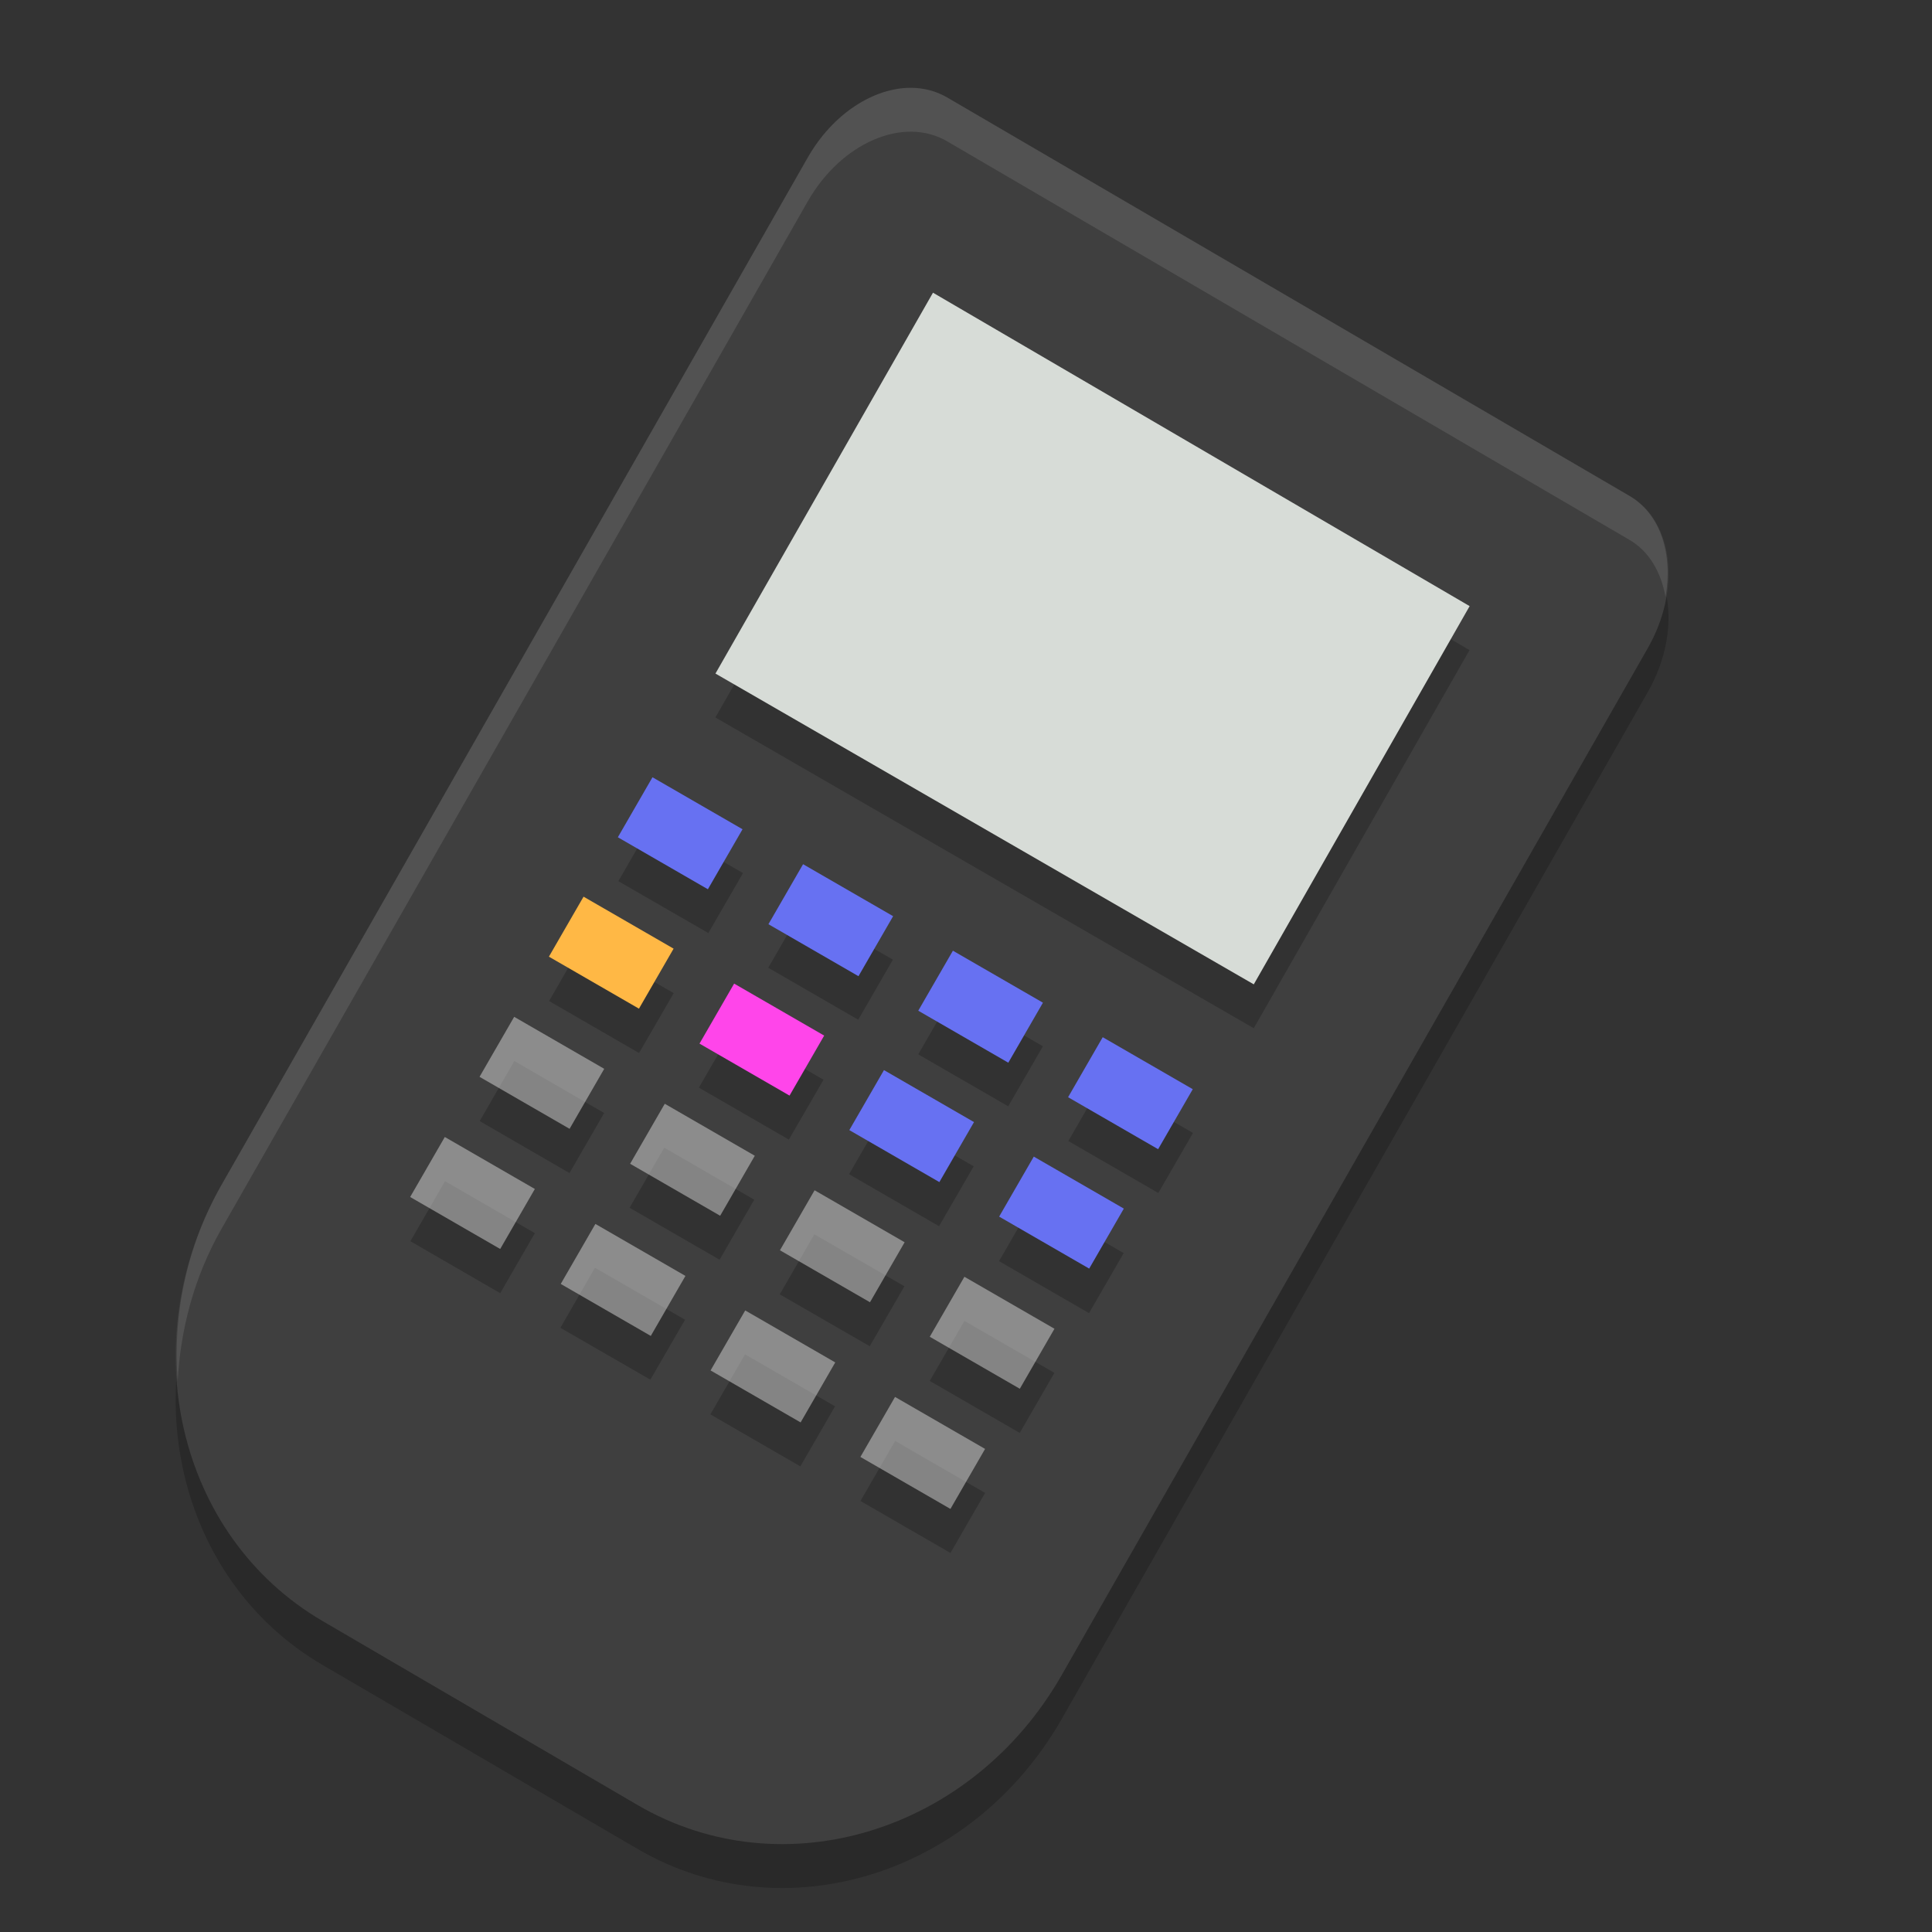
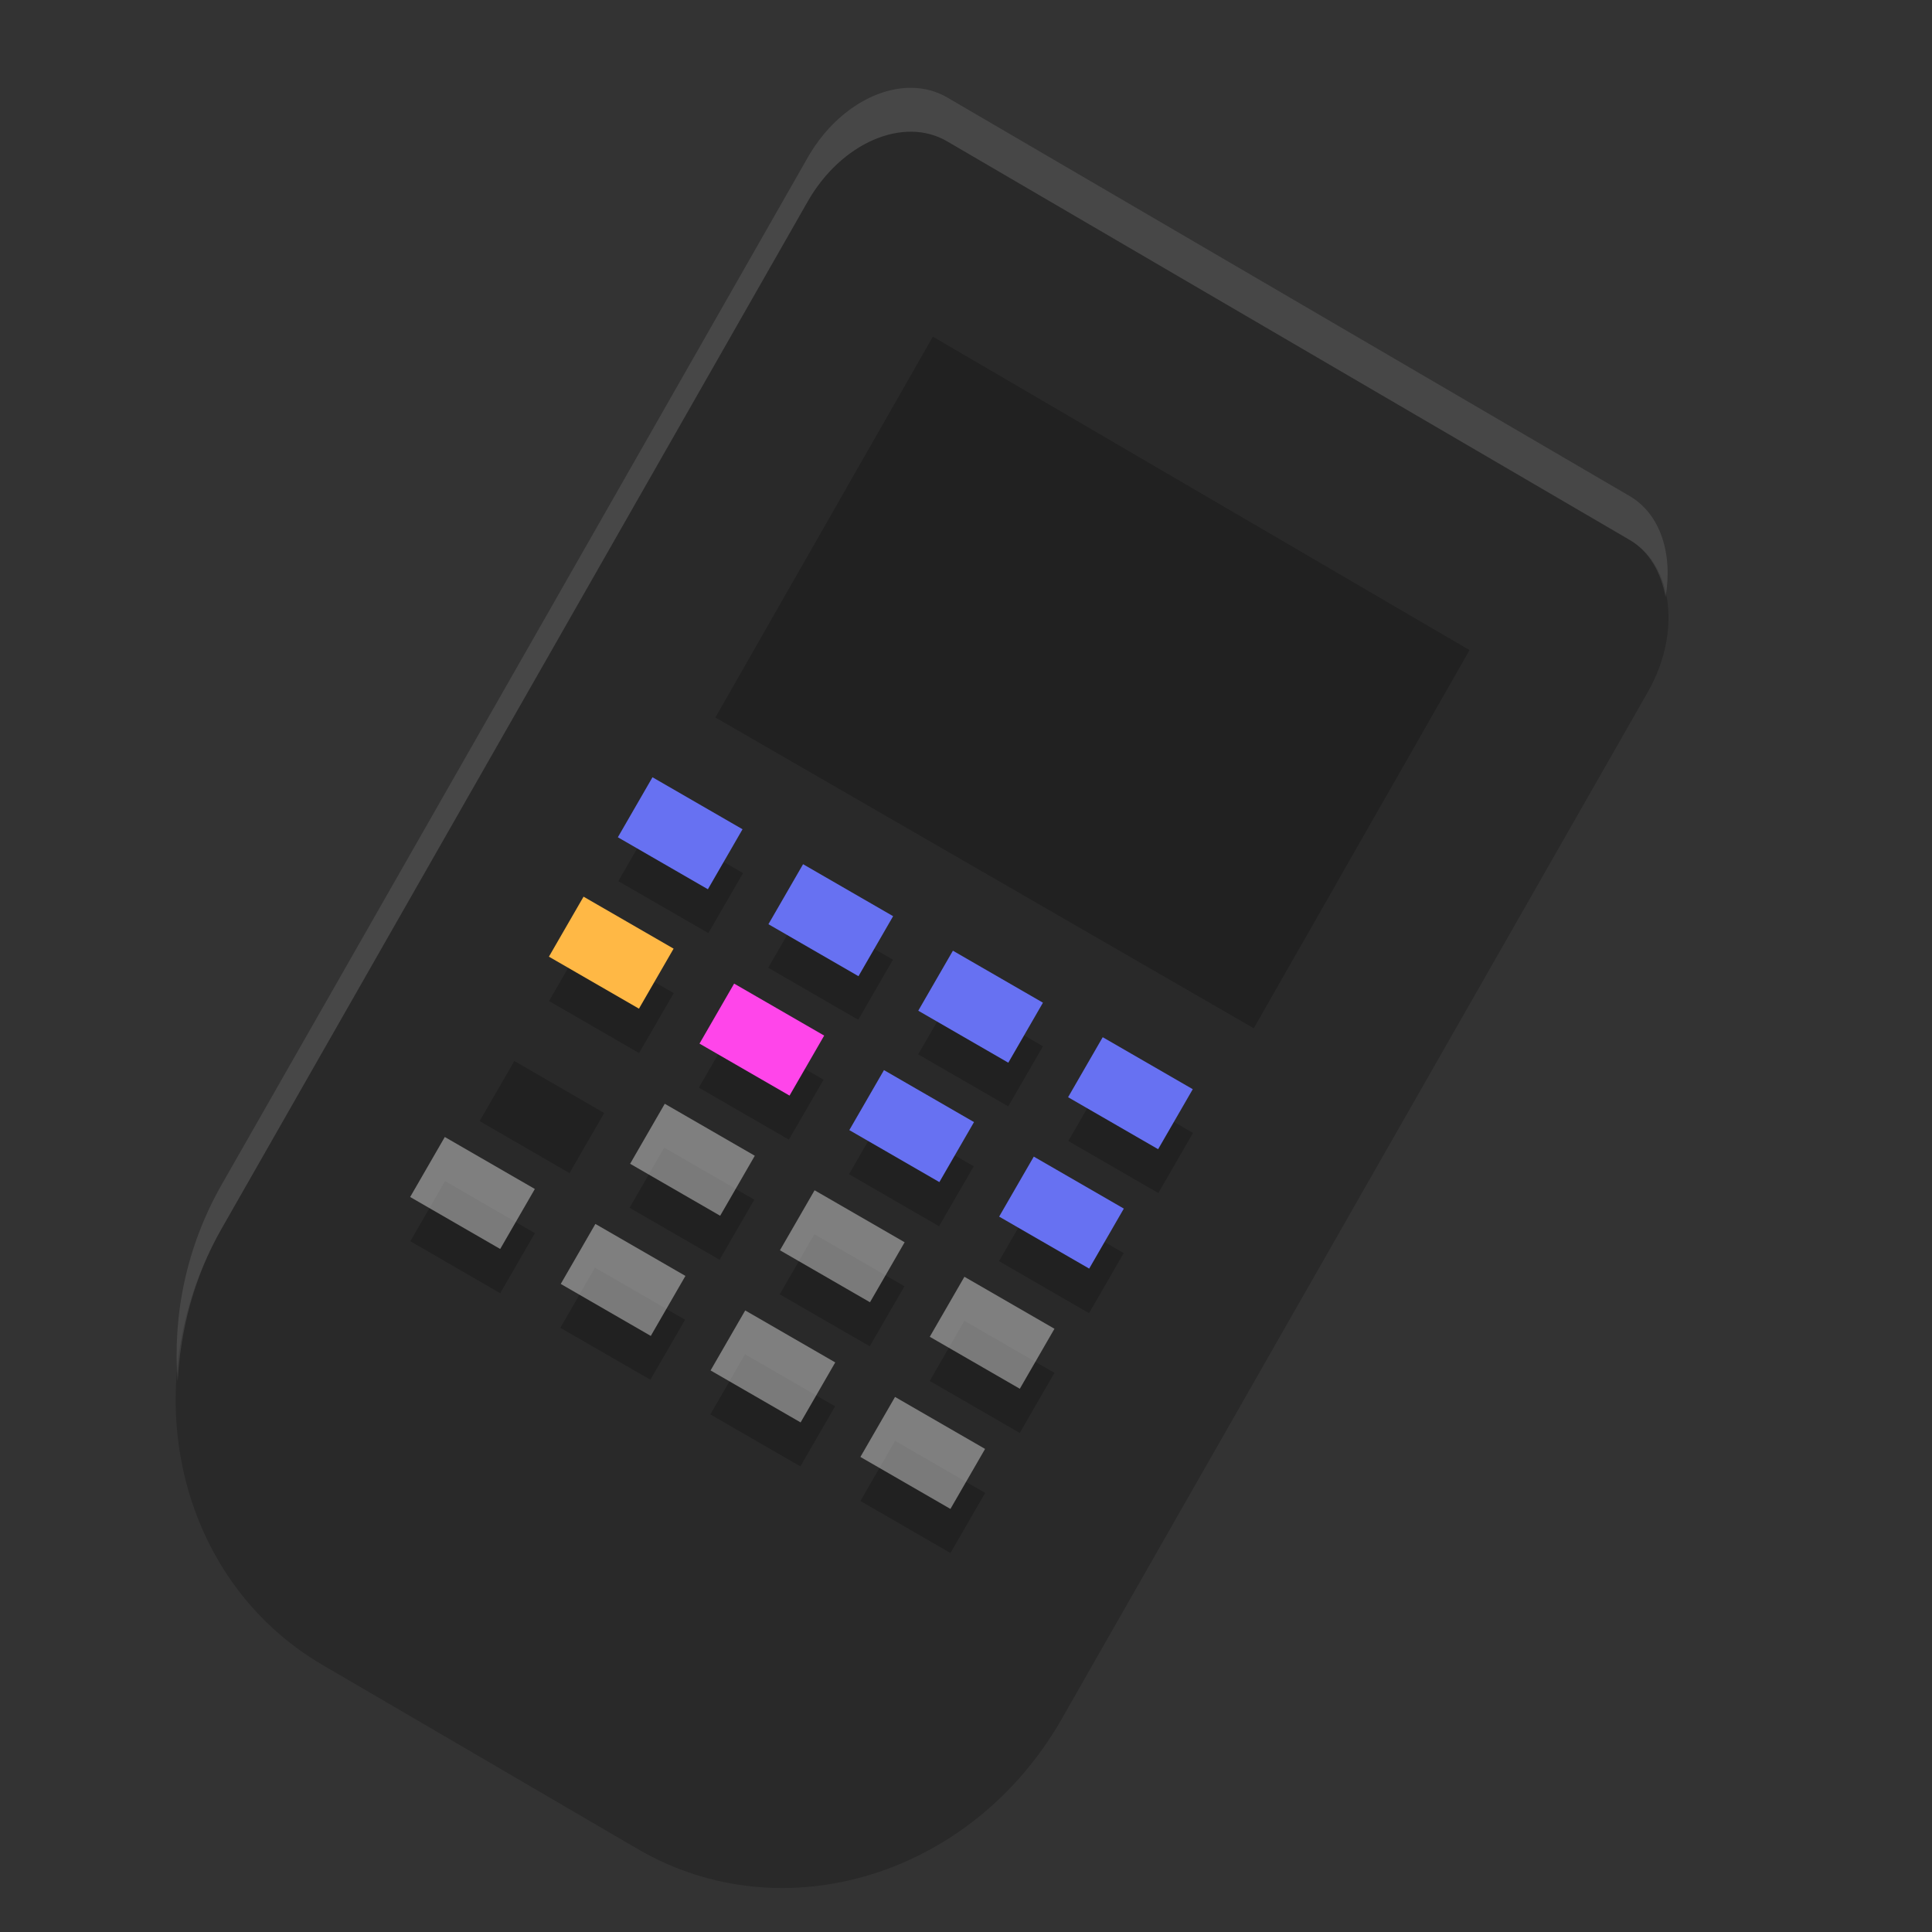
<svg xmlns="http://www.w3.org/2000/svg" width="22" height="22" version="1">
  <rect width="100%" height="100%" fill="#333333" stroke="none" />
  <path style="opacity:0.2" d="M 10.785,1.61 C 10.288,1.319 9.58,1.625 9.198,2.295 L 6.206,7.537 3.215,12.779 2.525,13.988 c -1.02,1.787 -0.508,4.004 1.148,4.971 l 3.587,2.095 c 1.656,0.967 3.81,0.307 4.83,-1.48 l 0.69,-1.21 2.992,-5.242 2.992,-5.242 c 0.382,-0.67 0.29,-1.443 -0.206,-1.733 z" />
-   <path style="fill:#3f3f3f" d="M 10.785,1.11 C 10.288,0.819 9.58,1.125 9.198,1.795 L 6.206,7.037 3.215,12.279 2.525,13.488 c -1.02,1.787 -0.508,4.004 1.148,4.971 l 3.587,2.095 c 1.656,0.967 3.81,0.307 4.83,-1.48 l 0.69,-1.21 2.992,-5.242 2.992,-5.242 c 0.382,-0.67 0.29,-1.443 -0.206,-1.733 z" />
  <path style="opacity:0.2" d="M 10.623,3.834 8.146,8.17 14.277,11.709 16.734,7.403 Z M 7.436,9.35 7.041,10.034 8.066,10.625 8.461,9.942 Z M 9.143,10.336 8.748,11.02 9.773,11.612 10.168,10.928 Z M 6.646,10.717 6.252,11.399 7.277,11.991 7.672,11.309 Z m 4.205,0.605 -0.395,0.684 1.025,0.592 0.395,-0.684 z m -2.498,0.381 -0.395,0.682 1.025,0.592 0.395,-0.682 z m -2.496,0.379 -0.395,0.684 1.023,0.592 0.395,-0.684 z m 6.703,0.227 -0.395,0.684 1.025,0.592 0.395,-0.684 z M 10.062,12.69 9.668,13.371 l 1.025,0.592 0.395,-0.682 z m -2.498,0.379 -0.395,0.684 1.025,0.592 0.395,-0.684 z m -2.496,0.381 -0.395,0.684 1.023,0.592 0.395,-0.684 z m 6.703,0.227 -0.395,0.684 1.025,0.592 0.395,-0.684 z M 9.273,14.055 8.879,14.739 9.904,15.33 10.299,14.647 Z M 6.775,14.436 6.381,15.12 7.406,15.711 7.801,15.028 Z m 4.207,0.605 -0.395,0.684 1.025,0.592 0.395,-0.684 z m -2.498,0.381 -0.395,0.684 1.025,0.592 0.395,-0.684 z m 1.709,0.986 -0.395,0.684 1.025,0.592 0.395,-0.684 z" />
-   <path style="fill:#d7dcd7" d="M 10.624,3.333 8.147,7.67 14.277,11.209 16.735,6.902 Z" />
  <rect style="fill:#6771f2" width="1.184" height=".789" x="10.86" y="3.95" transform="rotate(30)" />
  <rect style="fill:#6771f2" width="1.184" height=".789" x="12.84" y="3.95" transform="rotate(30)" />
  <rect style="fill:#6771f2" width="1.184" height=".789" x="14.81" y="3.95" transform="rotate(30)" />
  <rect style="fill:#6771f2" width="1.184" height=".789" x="16.78" y="3.95" transform="rotate(30)" />
  <rect style="fill:#ffb845" width="1.184" height=".789" x="10.86" y="5.52" transform="rotate(30)" />
  <rect style="fill:#ff45ea" width="1.184" height=".789" x="12.84" y="5.52" transform="rotate(30)" />
  <rect style="fill:#6771f2" width="1.184" height=".789" x="14.81" y="5.52" transform="rotate(30)" />
  <rect style="fill:#6771f2" width="1.184" height=".789" x="16.78" y="5.52" transform="rotate(30)" />
-   <rect style="opacity:0.4;fill:#ffffff" width="1.184" height=".789" x="10.86" y="7.1" transform="rotate(30)" />
  <rect style="opacity:0.4;fill:#ffffff" width="1.184" height=".789" x="12.84" y="7.1" transform="rotate(30)" />
  <rect style="opacity:0.4;fill:#ffffff" width="1.184" height=".789" x="14.81" y="7.1" transform="rotate(30)" />
  <rect style="opacity:0.4;fill:#ffffff" width="1.184" height=".789" x="16.78" y="7.1" transform="rotate(30)" />
  <rect style="opacity:0.4;fill:#ffffff" width="1.184" height=".789" x="10.86" y="8.68" transform="rotate(30)" />
  <rect style="opacity:0.4;fill:#ffffff" width="1.184" height=".789" x="12.84" y="8.68" transform="rotate(30)" />
  <rect style="opacity:0.4;fill:#ffffff" width="1.184" height=".789" x="14.81" y="8.68" transform="rotate(30)" />
  <rect style="opacity:0.4;fill:#ffffff" width="1.184" height=".789" x="16.78" y="8.68" transform="rotate(30)" />
  <path style="opacity:0.1;fill:#ffffff" d="M 10.381,1 C 9.954,0.995 9.484,1.292 9.197,1.795 L 6.207,7.037 3.215,12.279 2.525,13.488 c -0.408,0.716 -0.56,1.498 -0.502,2.244 0.032,-0.59 0.184,-1.187 0.502,-1.744 L 3.215,12.779 6.207,7.537 9.197,2.295 c 0.382,-0.67 1.091,-0.976 1.588,-0.686 l 7.771,4.539 c 0.227,0.132 0.359,0.372 0.41,0.65 0.084,-0.487 -0.055,-0.943 -0.41,-1.15 L 10.785,1.109 C 10.661,1.037 10.523,1.002 10.381,1 Z" />
</svg>